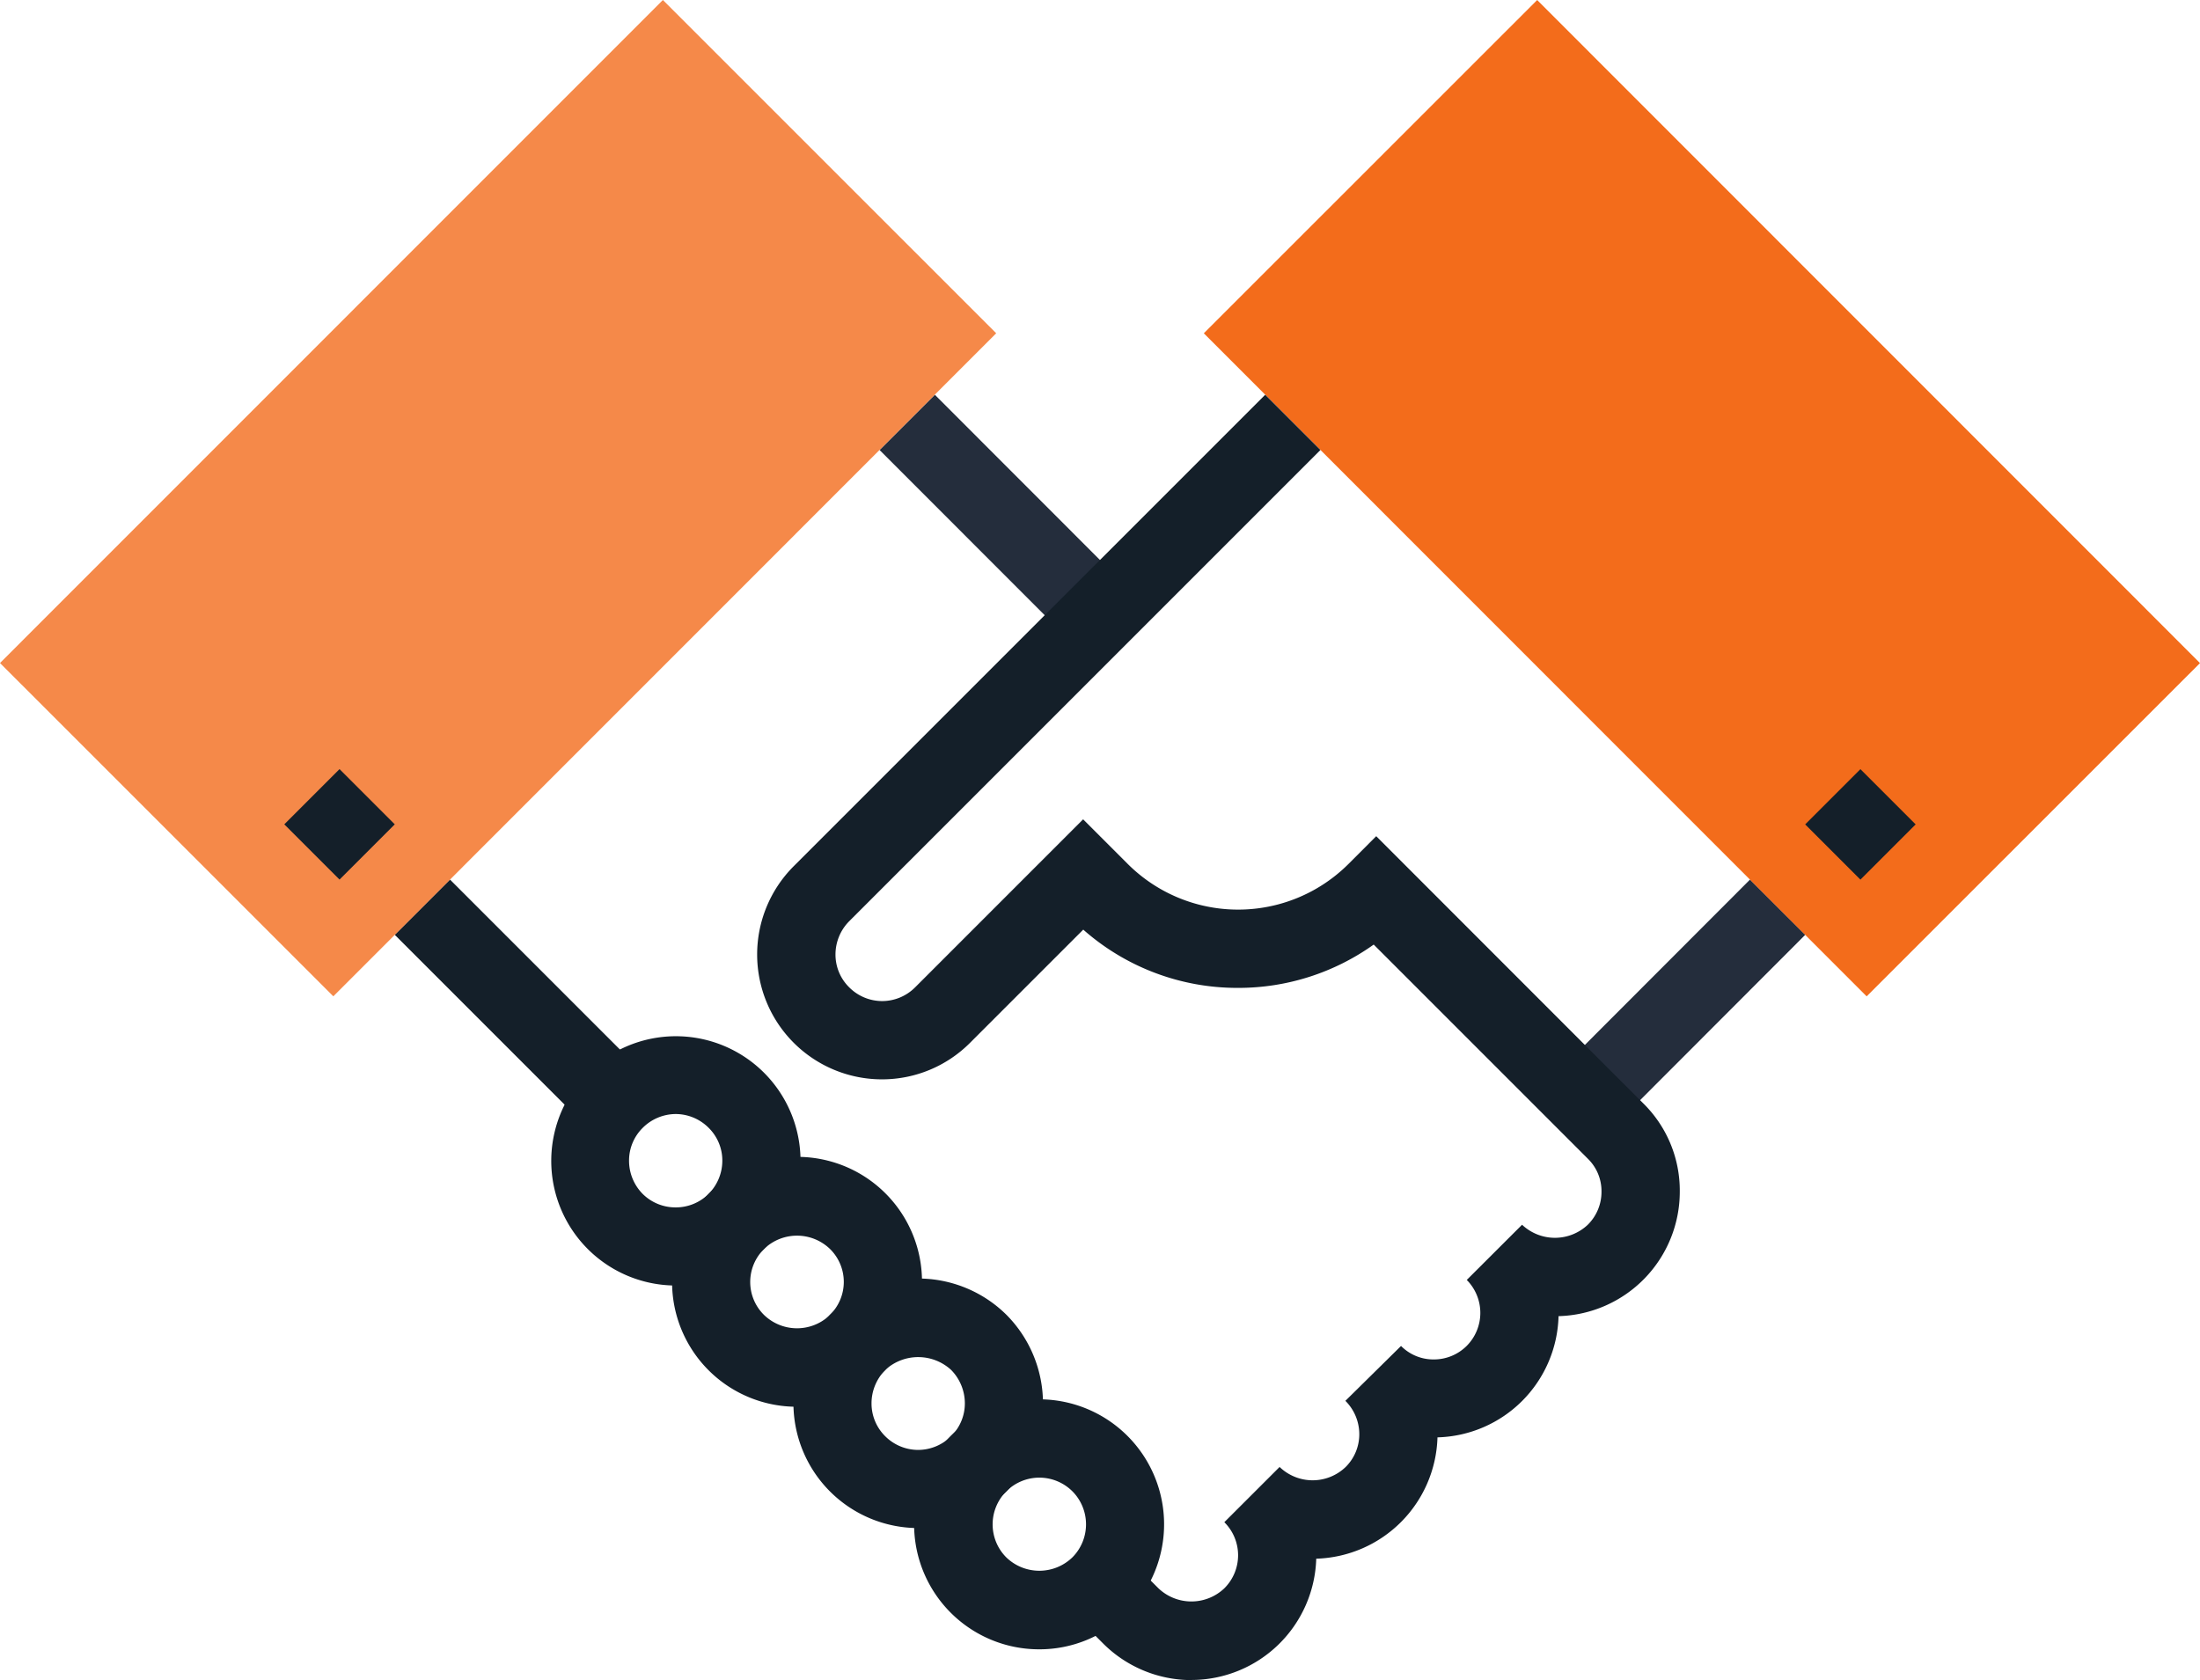
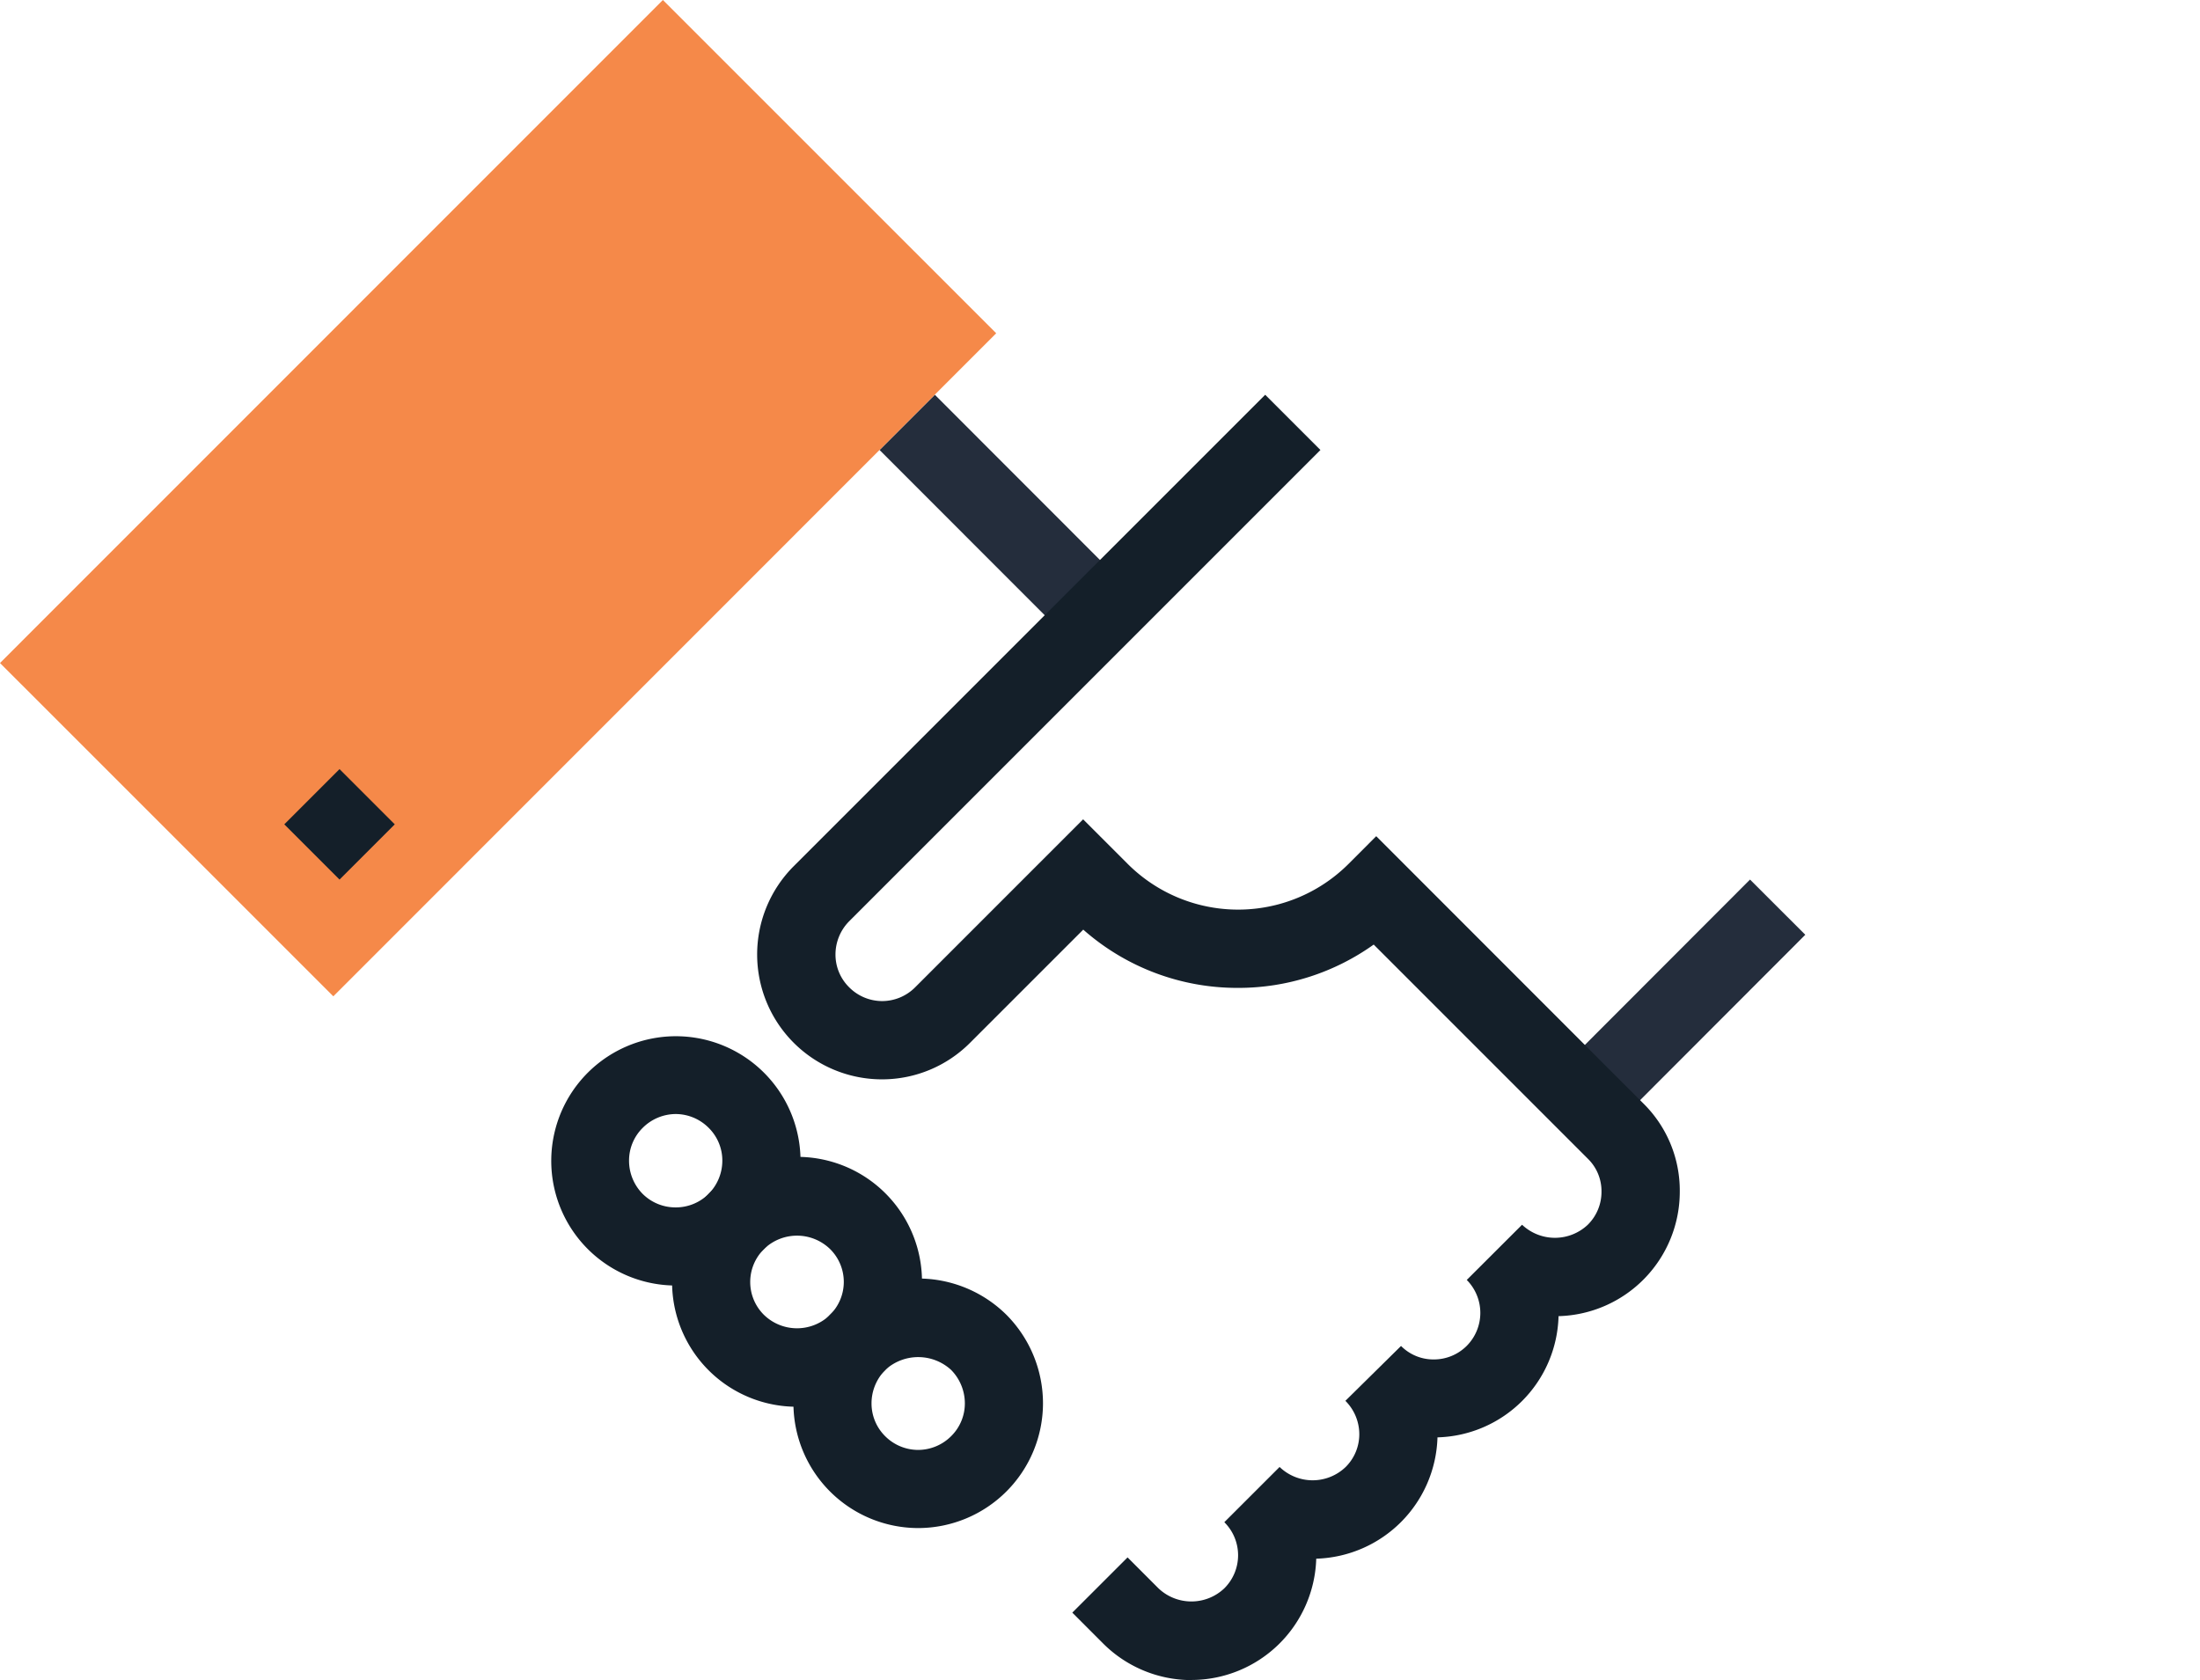
<svg xmlns="http://www.w3.org/2000/svg" width="129.293" height="98.734" viewBox="0 0 129.293 98.734">
  <g transform="translate(64.646 49.367)">
    <g transform="translate(-64.646 -49.367)">
      <rect width="16.033" height="4.591" transform="translate(91.518 63.033) rotate(-45.035)" fill="#242d3c" />
-       <rect width="4.591" height="16.032" transform="matrix(0.707, -0.707, 0.707, 0.707, 23.199, 54.935)" fill="#141f29" />
      <rect width="4.592" height="16.03" transform="translate(51.692 26.444) rotate(-44.982)" fill="#242d3c" />
      <g transform="translate(0.001 -0.001)">
        <path d="M39.711,75.547h0a7.325,7.325,0,1,1,5.365-2.327l-.015.022-.165.165A7.294,7.294,0,0,1,39.711,75.547Zm.007-10.078a2.76,2.76,0,0,0-1.95.815,2.7,2.7,0,0,0-.8,1.929,2.77,2.77,0,0,0,.807,1.956,2.734,2.734,0,0,0,1.931.787h0a2.729,2.729,0,0,0,1.913-.771l.021-.022a2.763,2.763,0,0,0,.81-1.953,2.7,2.7,0,0,0-.8-1.927A2.744,2.744,0,0,0,39.718,65.469Z" fill="#141f29" />
        <path d="M46.828,82.671a7.324,7.324,0,0,1-5.349-12.335l.166-.173a7.328,7.328,0,0,1,10.56,10.161l-.008.013-.171.175A7.245,7.245,0,0,1,46.828,82.671Zm-1.871-9.325-.061.061a2.716,2.716,0,0,0,0,3.864,2.788,2.788,0,0,0,3.8.081l.081-.083a2.713,2.713,0,0,0,0-3.87A2.792,2.792,0,0,0,44.957,73.346Z" fill="#141f29" />
        <path d="M53.958,89.8h0V87.5l0,2.3a7.34,7.34,0,0,1-5.375-12.327l.015-.024.176-.18a7.372,7.372,0,0,1,10.374,0,7.384,7.384,0,0,1,2.147,5.2A7.342,7.342,0,0,1,53.958,89.8Zm-1.885-9.336-.047.048a2.781,2.781,0,0,0-.808,1.958,2.707,2.707,0,0,0,.8,1.929,2.745,2.745,0,0,0,1.94.809h0a2.751,2.751,0,0,0,1.945-.814,2.7,2.7,0,0,0,.8-1.928,2.8,2.8,0,0,0-.814-1.966A2.863,2.863,0,0,0,52.073,80.464Z" fill="#141f29" />
-         <path d="M61.073,96.926h0a7.346,7.346,0,1,1,5.181-2.145A7.294,7.294,0,0,1,61.072,96.926Zm.007-10.089a2.746,2.746,0,0,0-1.943,4.685,2.791,2.791,0,0,0,3.9-.014,2.753,2.753,0,0,0,0-3.854A2.756,2.756,0,0,0,61.08,86.837Z" fill="#141f29" />
      </g>
      <rect width="55.099" height="27.701" transform="translate(0 38.964) rotate(-45.005)" fill="#f58949" />
-       <rect width="27.701" height="55.098" transform="translate(70.748 19.586) rotate(-44.991)" fill="#f36c1b" />
      <path d="M70.028,98.735A7.351,7.351,0,0,1,64.846,96.6l-1.828-1.83,3.248-3.246,1.815,1.817a2.81,2.81,0,0,0,3.871,0,2.738,2.738,0,0,0,0-3.886L75.2,86.21a2.8,2.8,0,0,0,3.884,0,2.711,2.711,0,0,0,.8-1.929,2.772,2.772,0,0,0-.817-1.958l3.27-3.224a2.676,2.676,0,0,0,1.922.792h0a2.73,2.73,0,0,0,1.941-.8,2.75,2.75,0,0,0,0-3.872l3.25-3.244a2.813,2.813,0,0,0,3.863,0,2.718,2.718,0,0,0,.805-1.946,2.658,2.658,0,0,0-.787-1.919l-12.6-12.6a13.679,13.679,0,0,1-7.982,2.546h0a13.671,13.671,0,0,1-9.088-3.424l-6.643,6.642a7.3,7.3,0,0,1-5.185,2.157h-.005a7.338,7.338,0,0,1-5.2-12.509L74.354,23.2,77.6,26.445l-27.7,27.7a2.779,2.779,0,0,0-.8,1.947,2.7,2.7,0,0,0,.8,1.925,2.737,2.737,0,0,0,1.943.814h0a2.742,2.742,0,0,0,1.944-.814l9.866-9.867,2.617,2.616a9.181,9.181,0,0,0,12.986,0l1.623-1.625,15.693,15.7a7.188,7.188,0,0,1,2.147,5.178,7.319,7.319,0,0,1-7.125,7.328,7.315,7.315,0,0,1-7.115,7.123,7.346,7.346,0,0,1-7.125,7.13,7.348,7.348,0,0,1-7.325,7.128Z" transform="translate(0.001 -0.001)" fill="#141f29" />
-       <rect width="4.591" height="4.591" transform="translate(106.09 48.447) rotate(-45)" fill="#141f29" />
      <rect width="4.591" height="4.591" transform="translate(16.708 48.444) rotate(-45)" fill="#141f29" />
    </g>
  </g>
</svg>